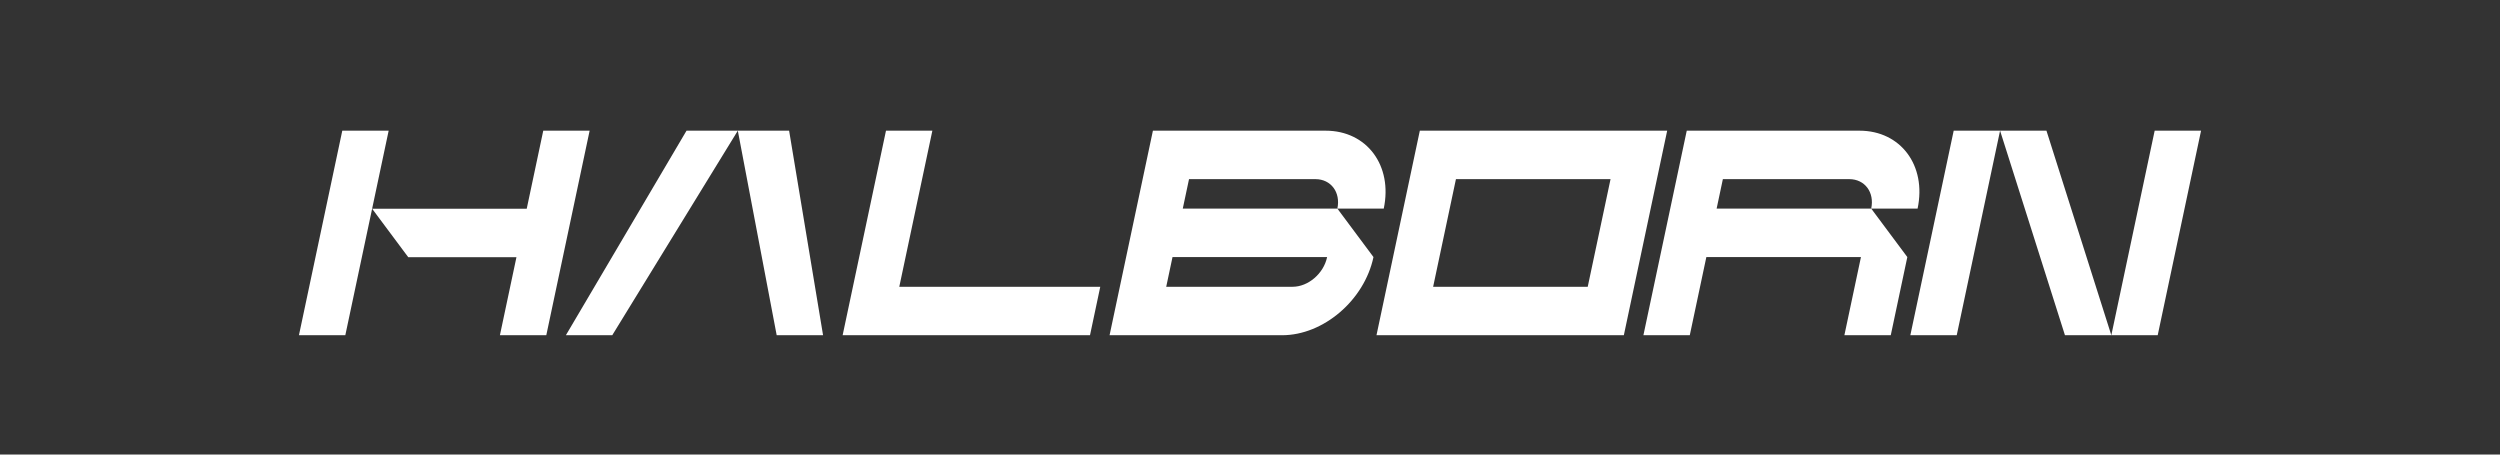
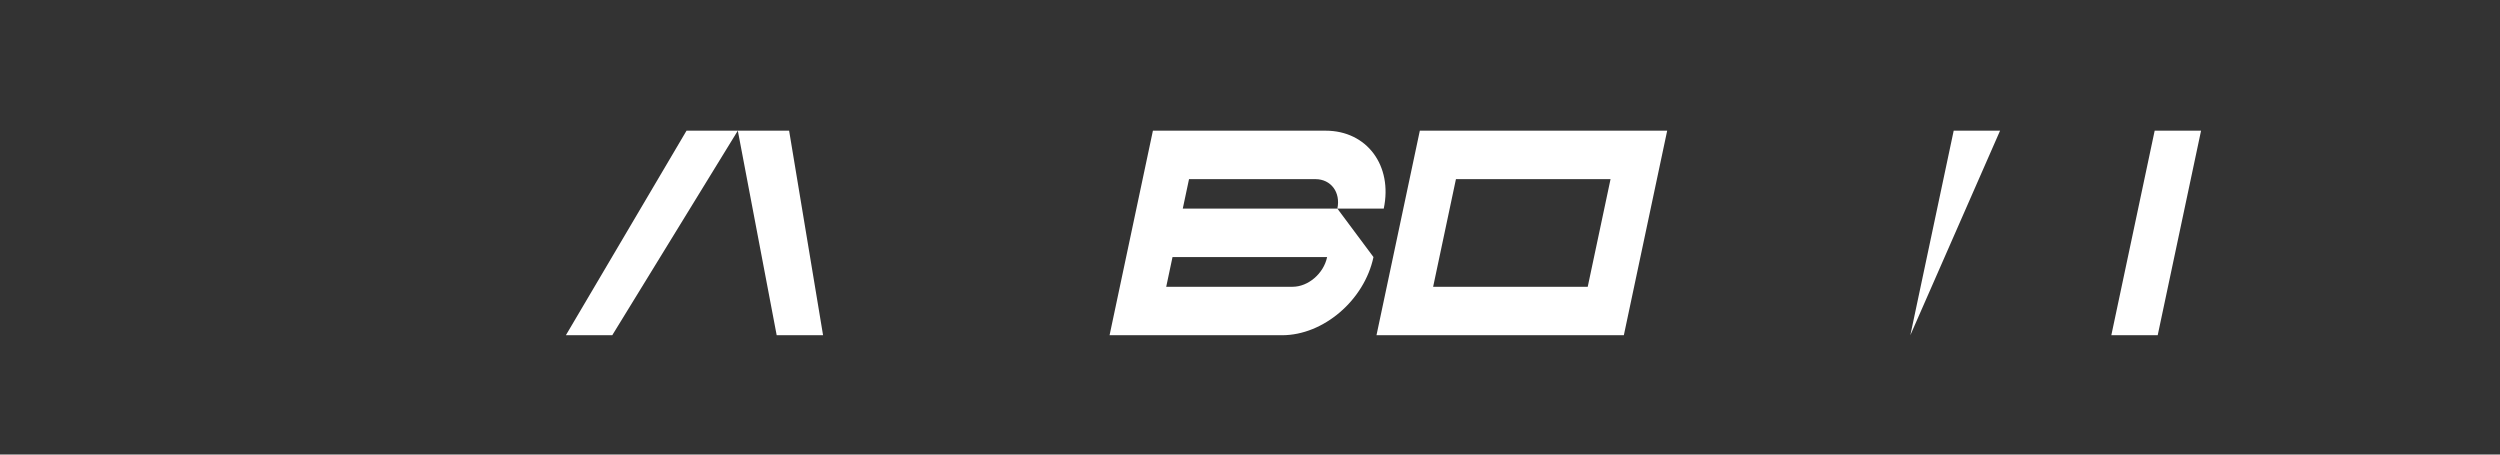
<svg xmlns="http://www.w3.org/2000/svg" width="220" height="40" viewBox="0 0 220 40" fill="none">
  <rect x="0" y="0" width="220" height="40" fill="#333333" stroke="none" />
  <g clip-path="url(#clip0_2354_8879)">
-     <path d="M176.006 11.5H171.925L168.11 29.5H172.192L176.006 11.5Z" fill="white" />
+     <path d="M176.006 11.5H171.925L168.11 29.5L176.006 11.5Z" fill="white" />
    <path d="M193.693 11.5H189.611L185.797 29.5H189.878L193.693 11.5Z" fill="white" />
-     <path d="M180.088 11.5L185.797 29.5H181.716L176.007 11.5H180.088Z" fill="white" />
-     <path d="M79.137 25.236L82.048 11.5H77.967L74.152 29.5H95.92L96.823 25.236H79.137Z" fill="white" />
    <path d="M101.456 11.5L97.642 29.5H112.824C116.46 29.5 120.061 26.42 120.866 22.621L117.689 18.357H121.77C122.572 14.57 120.284 11.5 116.659 11.5H101.456V11.5ZM113.749 25.236H102.627L103.181 22.621H116.785L116.781 22.642C116.477 24.075 115.12 25.236 113.749 25.236ZM117.689 18.357H104.084L104.634 15.764H115.756C117.127 15.764 117.992 16.925 117.689 18.357Z" fill="white" />
-     <path d="M166.387 29.5L167.845 22.621L164.667 18.357H168.748C169.551 14.57 167.263 11.5 163.637 11.5H148.434L144.62 29.5H148.701L150.159 22.621H163.764L162.306 29.5H166.387ZM164.667 18.357H151.063L151.612 15.764H162.734C164.105 15.764 164.971 16.925 164.667 18.357Z" fill="white" />
    <path d="M124.945 11.5L121.131 29.5H142.898L146.712 11.5H124.945ZM139.72 25.236H126.116L128.123 15.764H141.728L139.72 25.236Z" fill="white" />
    <path d="M64.928 11.5H60.414L49.797 29.5H53.878L64.928 11.5H69.442L72.43 29.5H68.348L64.928 11.5Z" fill="white" />
-     <path d="M47.807 11.5L46.352 18.368H32.747L34.202 11.5H30.121L26.307 29.5H30.388L32.747 18.368L35.925 22.632H45.448L43.992 29.5H48.074L51.888 11.5H47.807Z" fill="white" />
  </g>
  <defs>
    <clipPath id="clip0_2354_8879">
      <rect width="208" height="27" fill="white" transform="translate(6 7)" />
    </clipPath>
  </defs>
</svg>